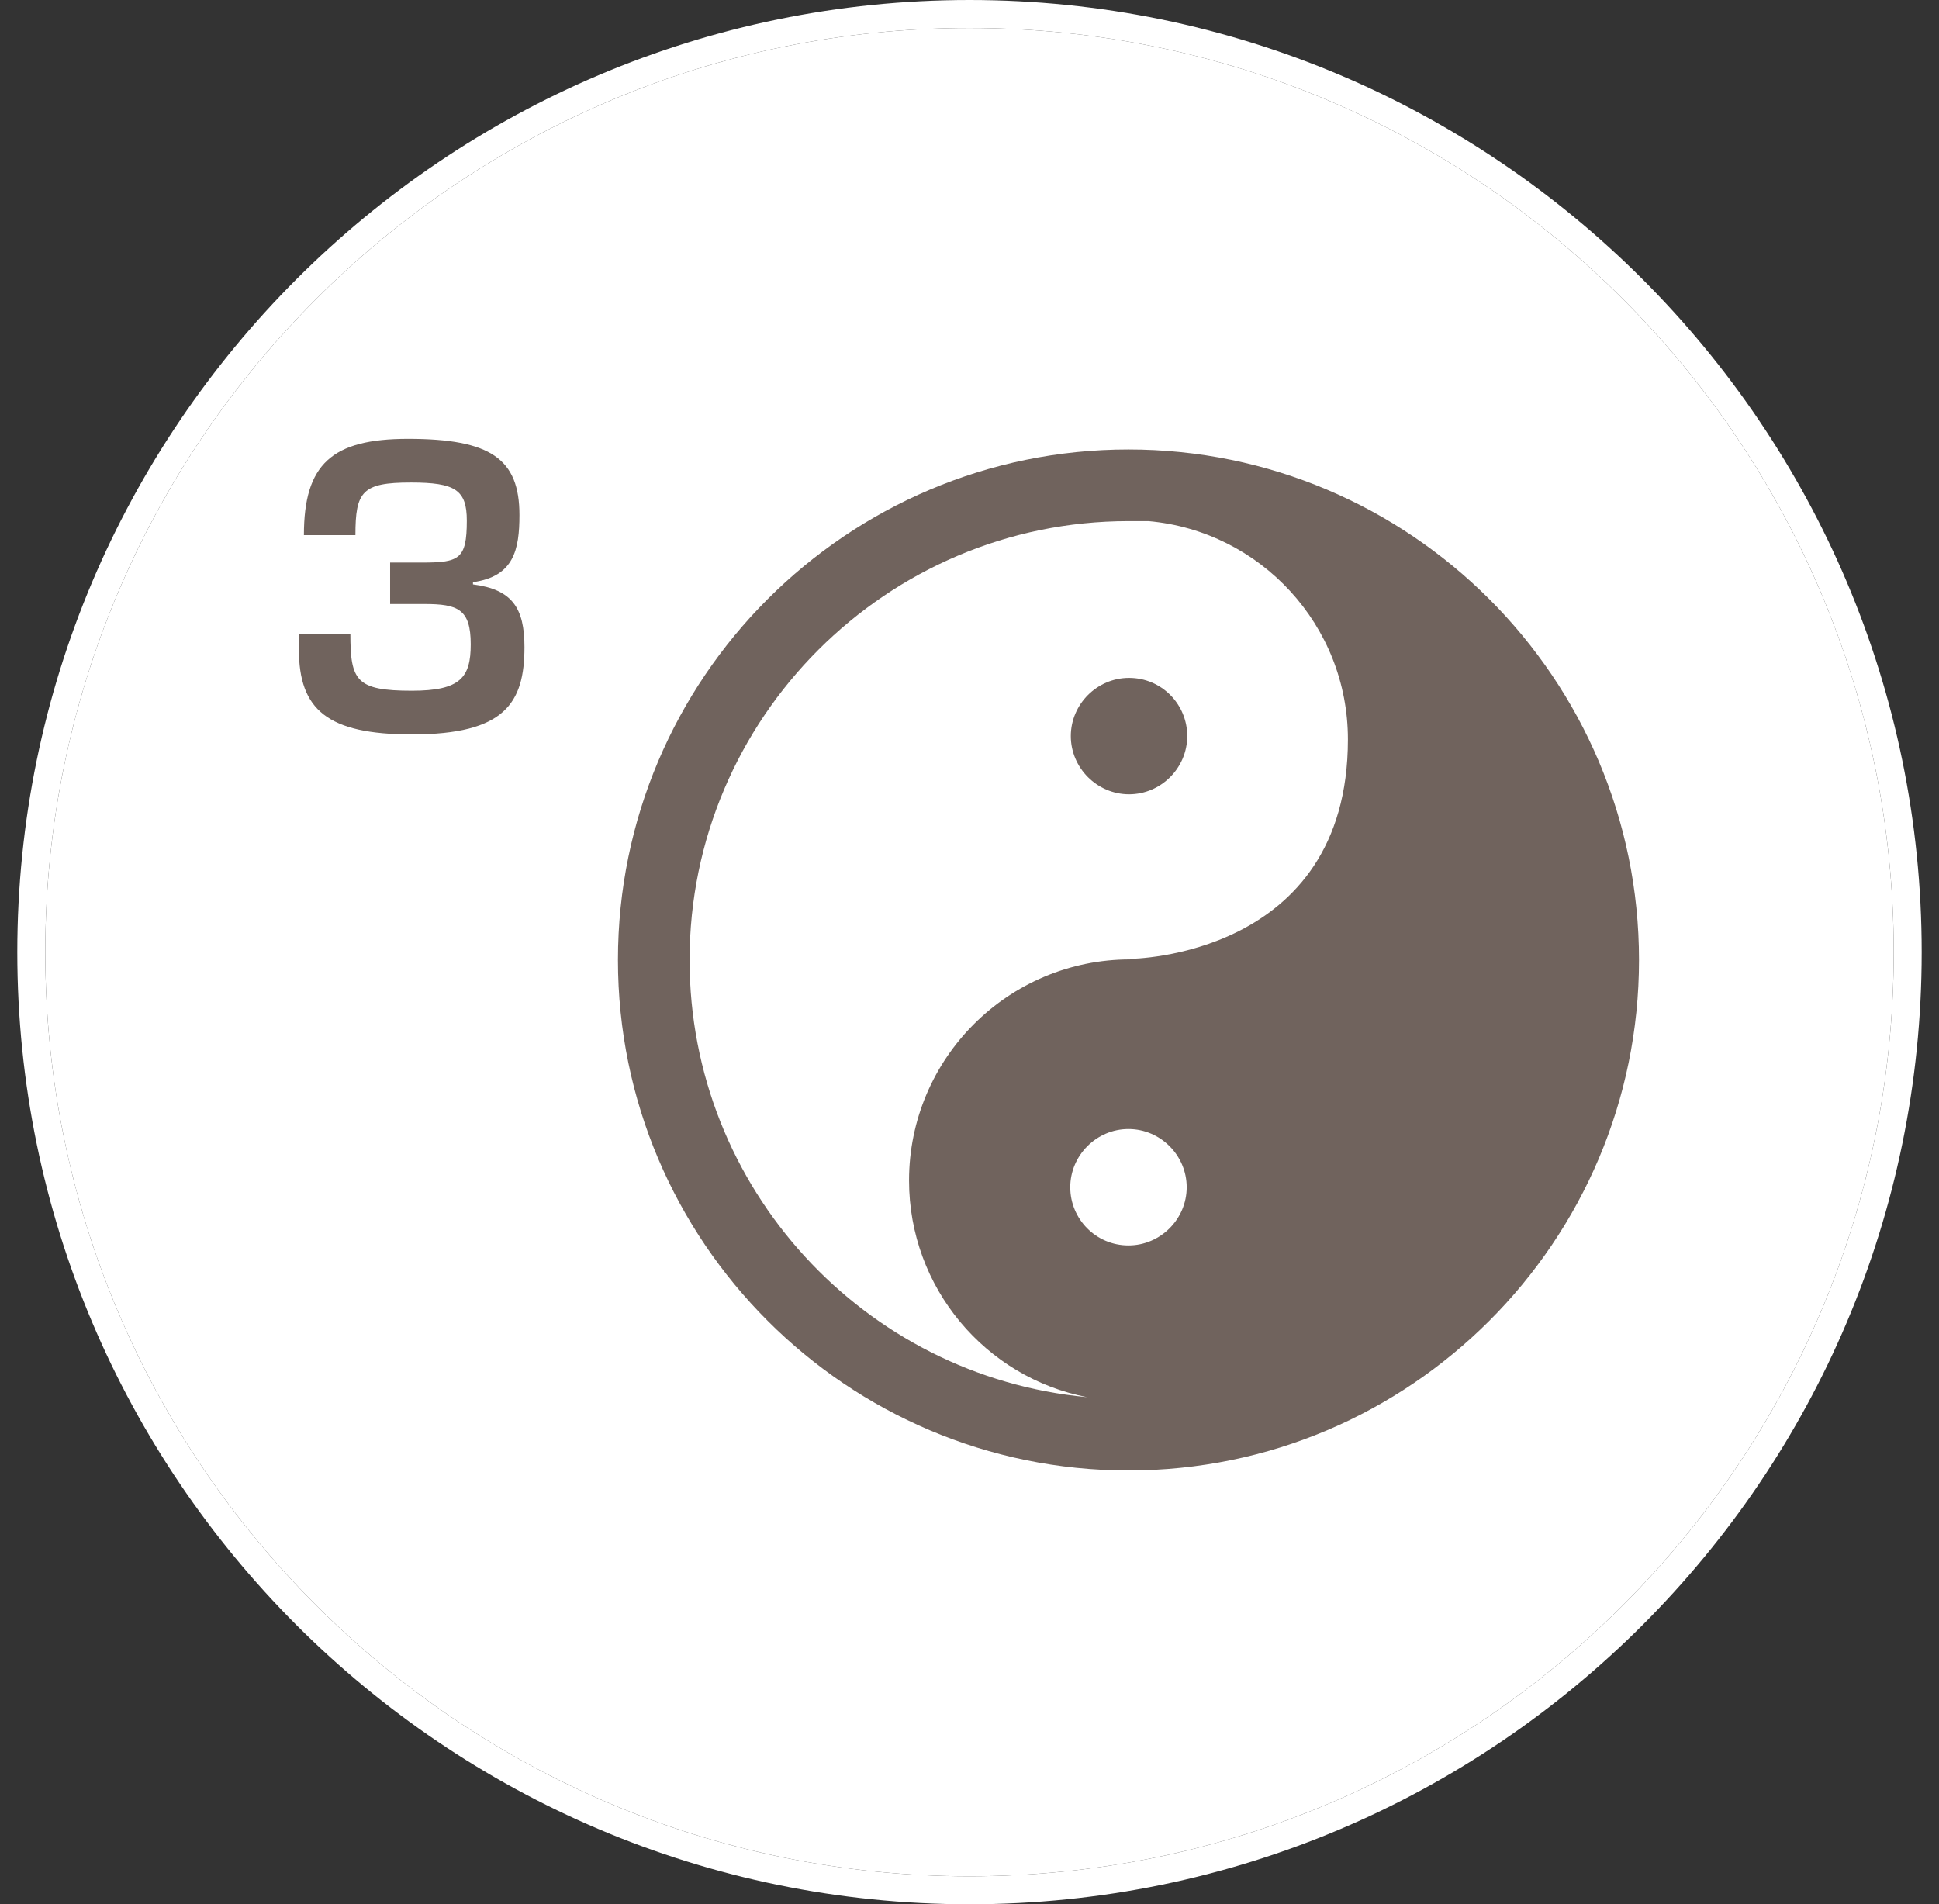
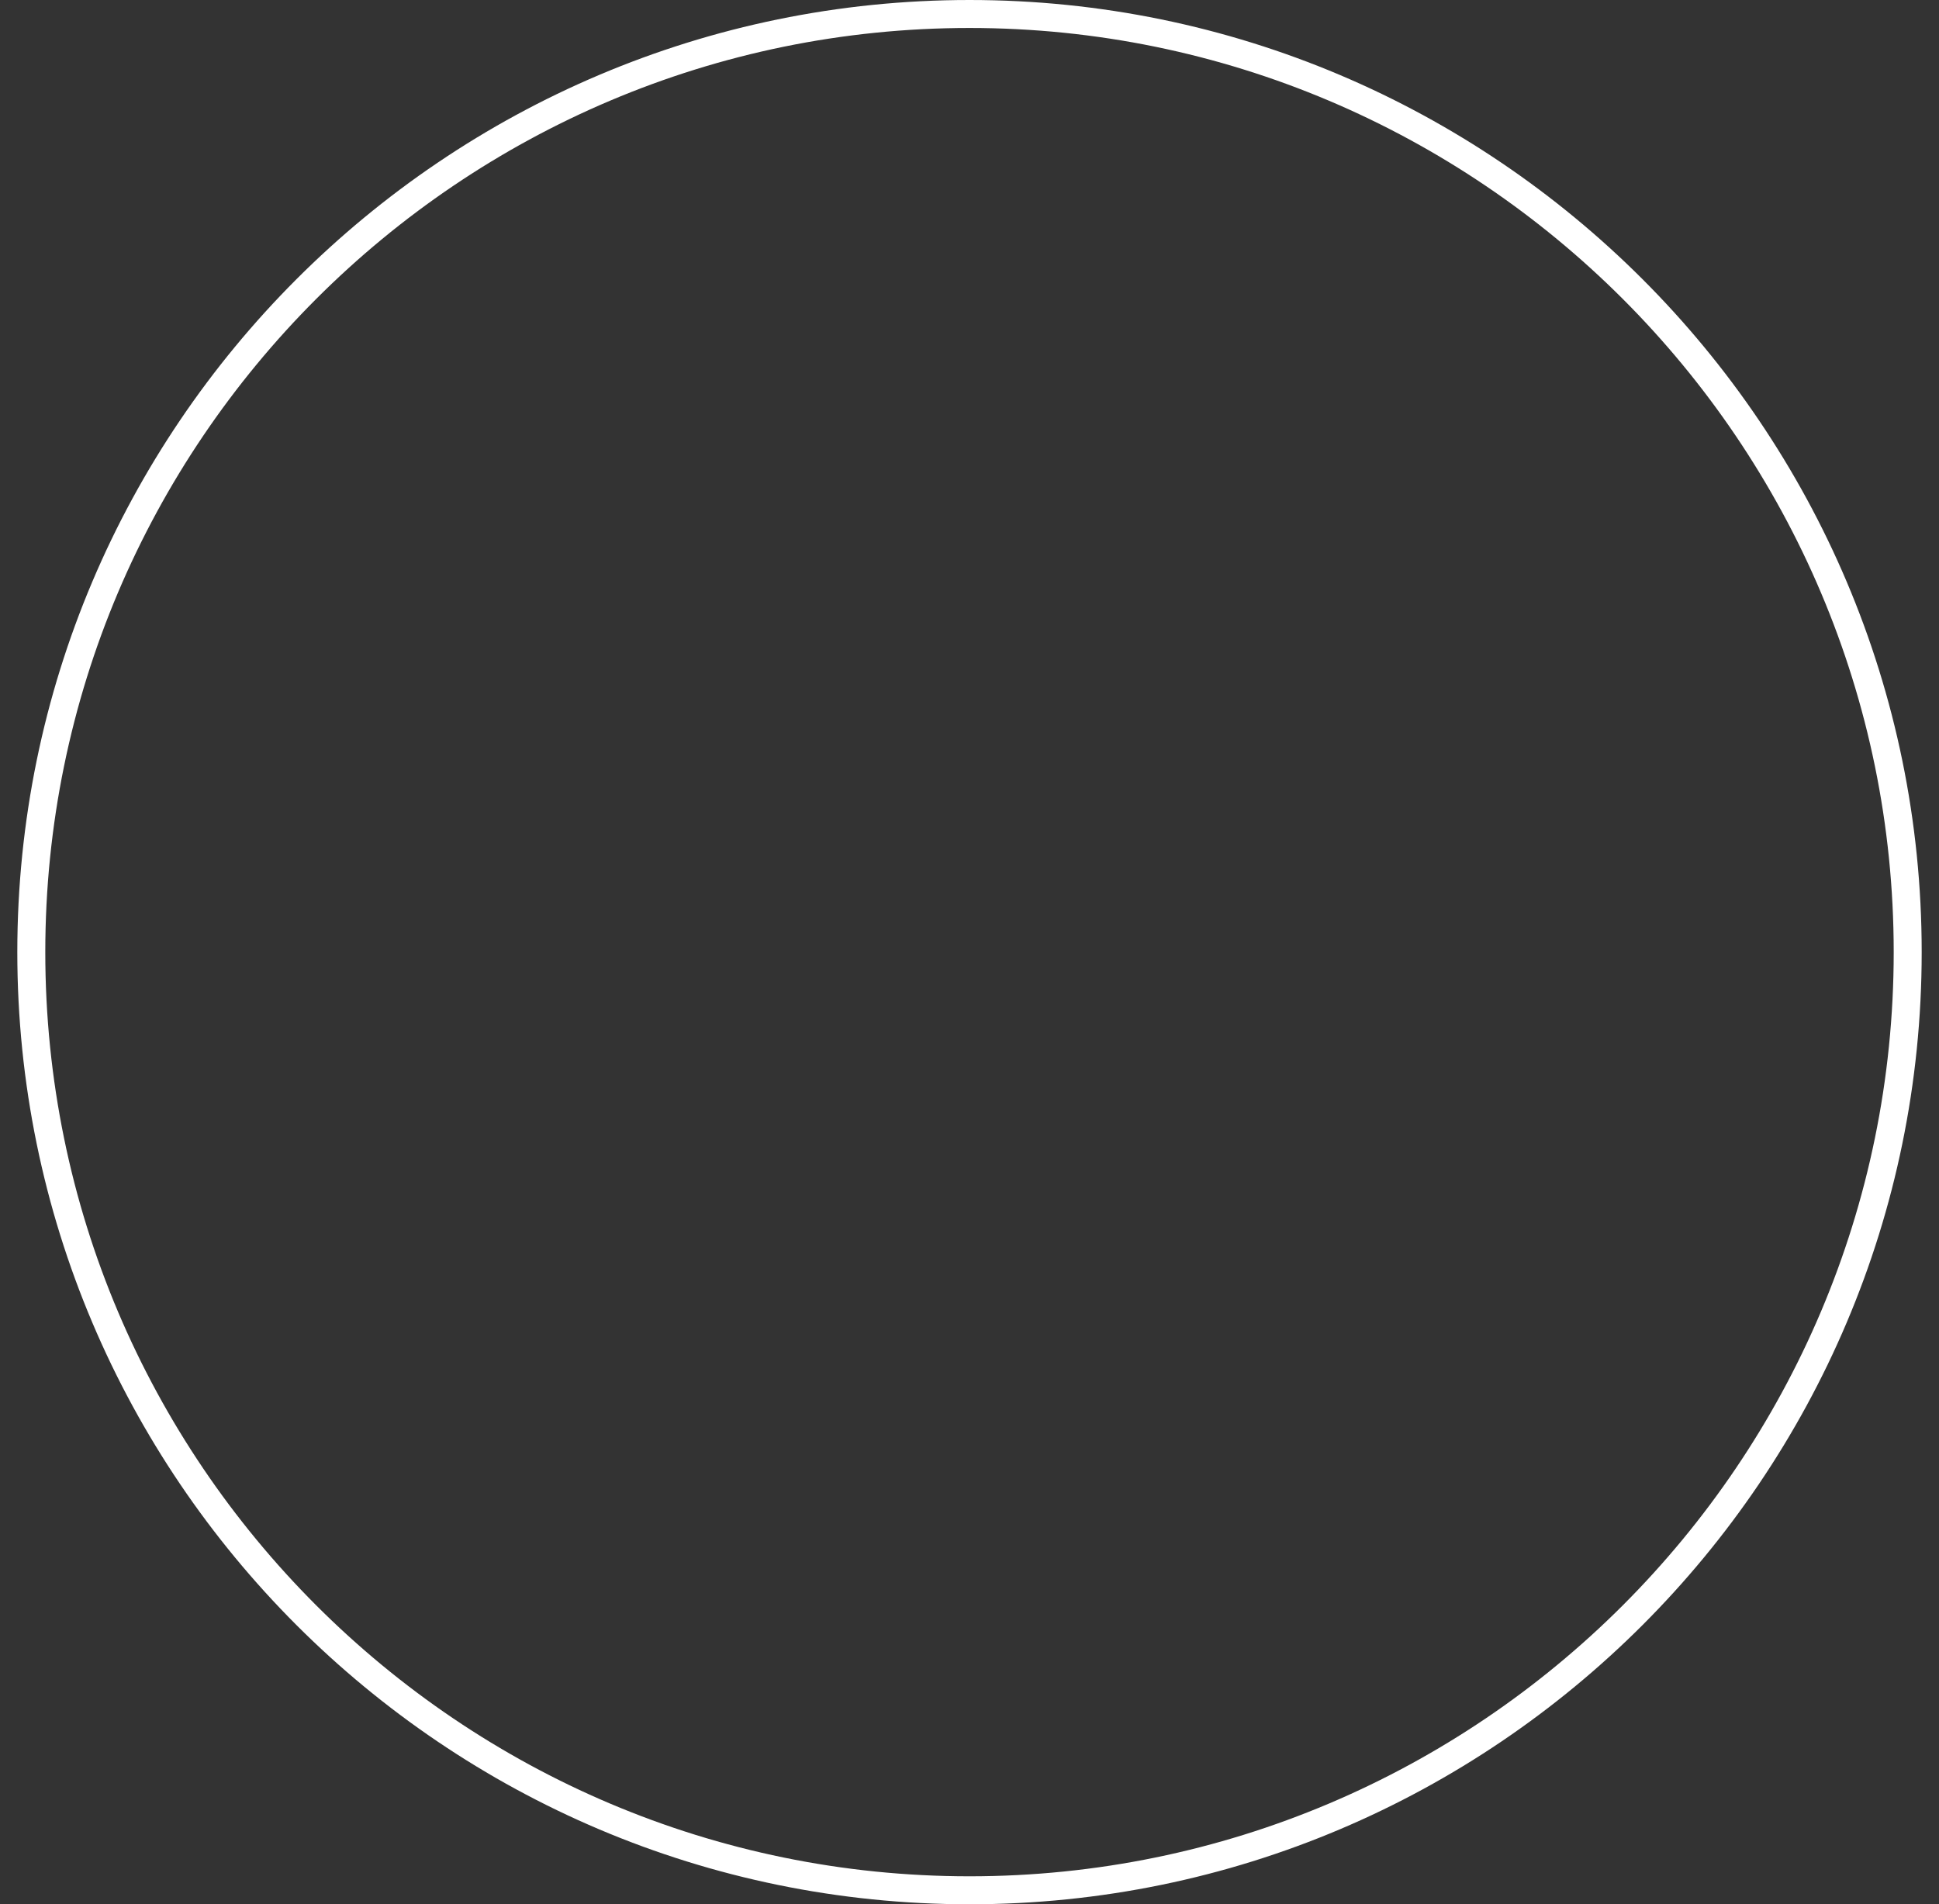
<svg xmlns="http://www.w3.org/2000/svg" width="56" height="55" viewBox="0 0 56 55" fill="none">
  <rect x="0" y="0" width="56" height="55" fill="#333333" stroke="none" />
  <path d="M28 0.404V0C12.835 0 0.5 12.335 0.5 27.5C0.5 42.665 12.835 55 28 55C43.165 55 55.5 42.665 55.5 27.5C55.5 12.335 43.165 0 28 0V0.808C35.356 0.808 42.033 3.799 46.867 8.633C51.701 13.467 54.692 20.144 54.692 27.5C54.692 34.856 51.701 41.533 46.867 46.367C42.033 51.201 35.356 54.192 28 54.192C20.644 54.192 13.967 51.201 9.133 46.367C4.299 41.533 1.308 34.872 1.308 27.5C1.308 20.128 4.299 13.467 9.133 8.633C13.967 3.799 20.644 0.808 28 0.808V0.404Z" fill="white" />
-   <path d="M46.867 8.633C42.033 3.799 35.356 0.808 28 0.808C20.644 0.808 13.967 3.799 9.133 8.633C4.299 13.467 1.308 20.128 1.308 27.5C1.308 34.872 4.299 41.533 9.133 46.367C13.967 51.201 20.644 54.192 28 54.192C35.356 54.192 42.033 51.201 46.867 46.367C51.701 41.533 54.692 34.856 54.692 27.5C54.692 20.144 51.701 13.467 46.867 8.633Z" fill="white" />
-   <path d="M11.267 16.248H12.156C13.256 16.248 13.482 16.167 13.482 15.036C13.482 14.146 13.143 13.936 11.865 13.936C10.459 13.936 10.265 14.195 10.265 15.456H8.777C8.777 13.403 9.586 12.675 11.784 12.675C14.177 12.675 15.002 13.257 15.002 14.874C15.002 15.876 14.84 16.652 13.66 16.814V16.879C14.792 17.024 15.147 17.558 15.147 18.689C15.147 20.306 14.581 21.212 11.898 21.212C9.456 21.212 8.632 20.5 8.632 18.754V18.301H10.119C10.119 19.659 10.281 19.95 11.898 19.95C13.304 19.95 13.595 19.562 13.595 18.609C13.595 17.59 13.223 17.445 12.253 17.445H11.267V16.232" fill="#70635D" />
-   <path d="M32.64 27.71C29.116 27.71 26.254 30.572 26.254 34.096C26.254 37.2 28.469 39.787 31.395 40.353C24.961 39.754 19.916 34.322 19.916 27.726C19.916 20.742 25.607 15.051 32.591 15.051C33.012 15.051 33.173 15.051 33.173 15.051C36.407 15.342 38.929 18.058 38.929 21.356C38.929 27.662 32.64 27.694 32.64 27.694M32.591 35.971C31.654 35.971 30.91 35.212 30.91 34.29C30.91 33.368 31.67 32.609 32.591 32.609C33.513 32.609 34.273 33.368 34.273 34.29C34.273 35.212 33.513 35.971 32.591 35.971ZM32.591 12.982C24.459 12.982 17.847 19.594 17.847 27.726C17.847 35.858 24.459 42.471 32.591 42.471C40.723 42.471 47.336 35.858 47.336 27.726C47.336 19.594 40.723 12.982 32.591 12.982Z" fill="#70635D" />
-   <path d="M32.608 19.579C33.545 19.579 34.289 20.338 34.289 21.26C34.289 22.181 33.529 22.941 32.608 22.941C31.686 22.941 30.926 22.181 30.926 21.26C30.926 20.338 31.686 19.579 32.608 19.579Z" fill="#70635D" />
</svg>